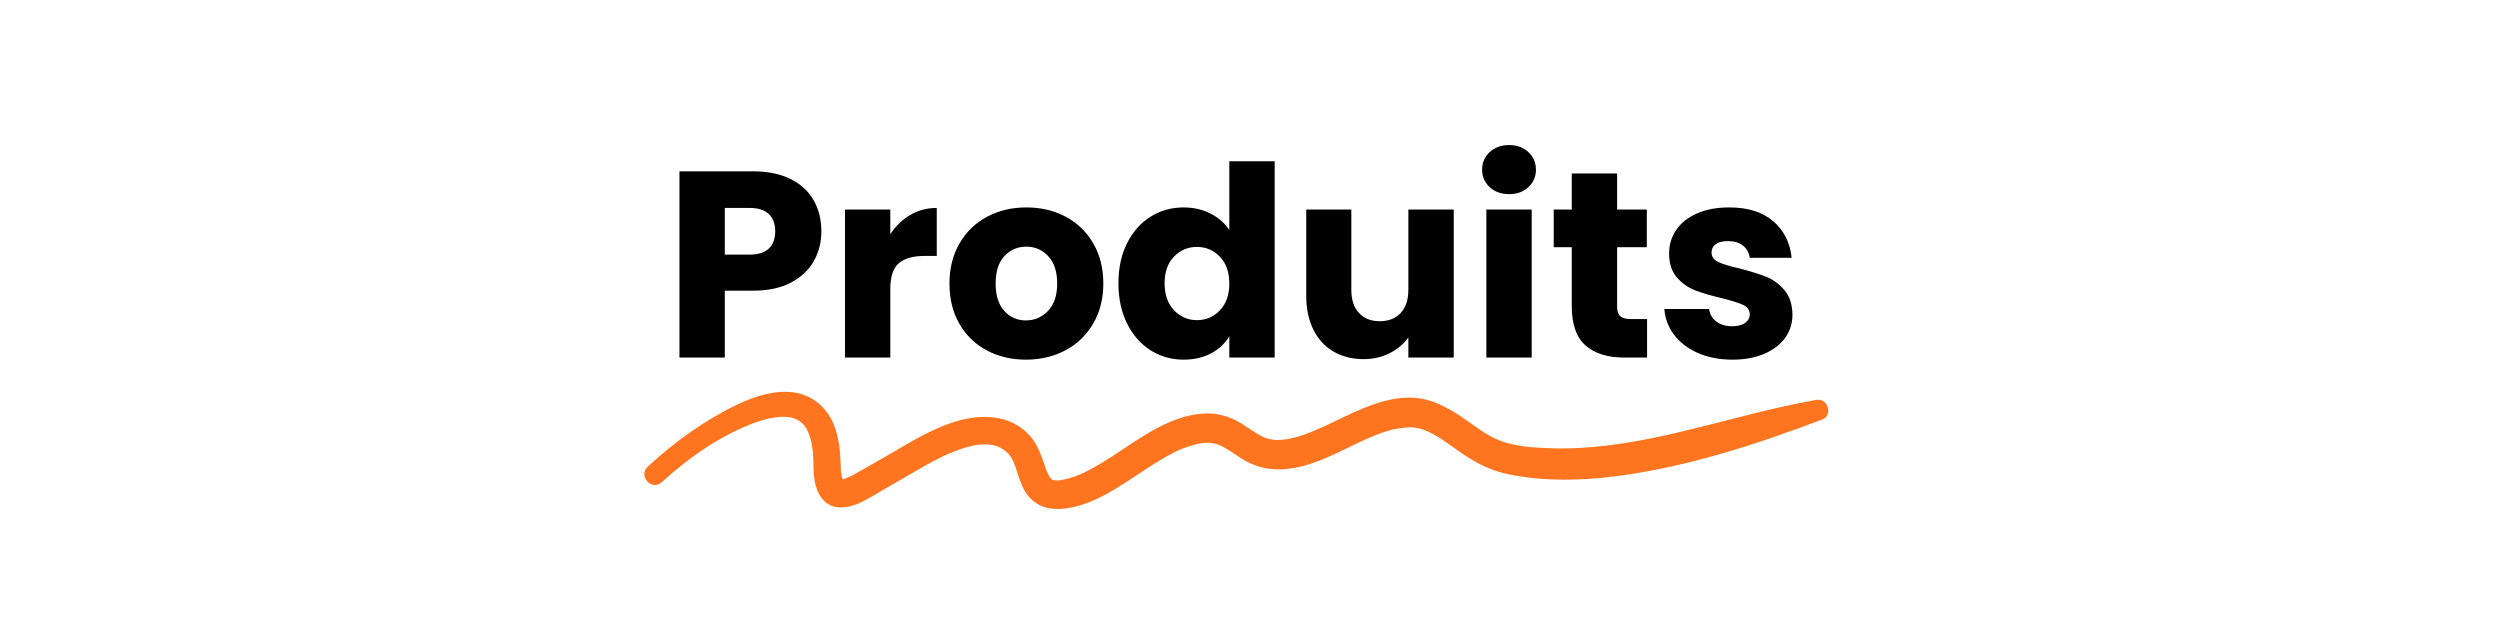
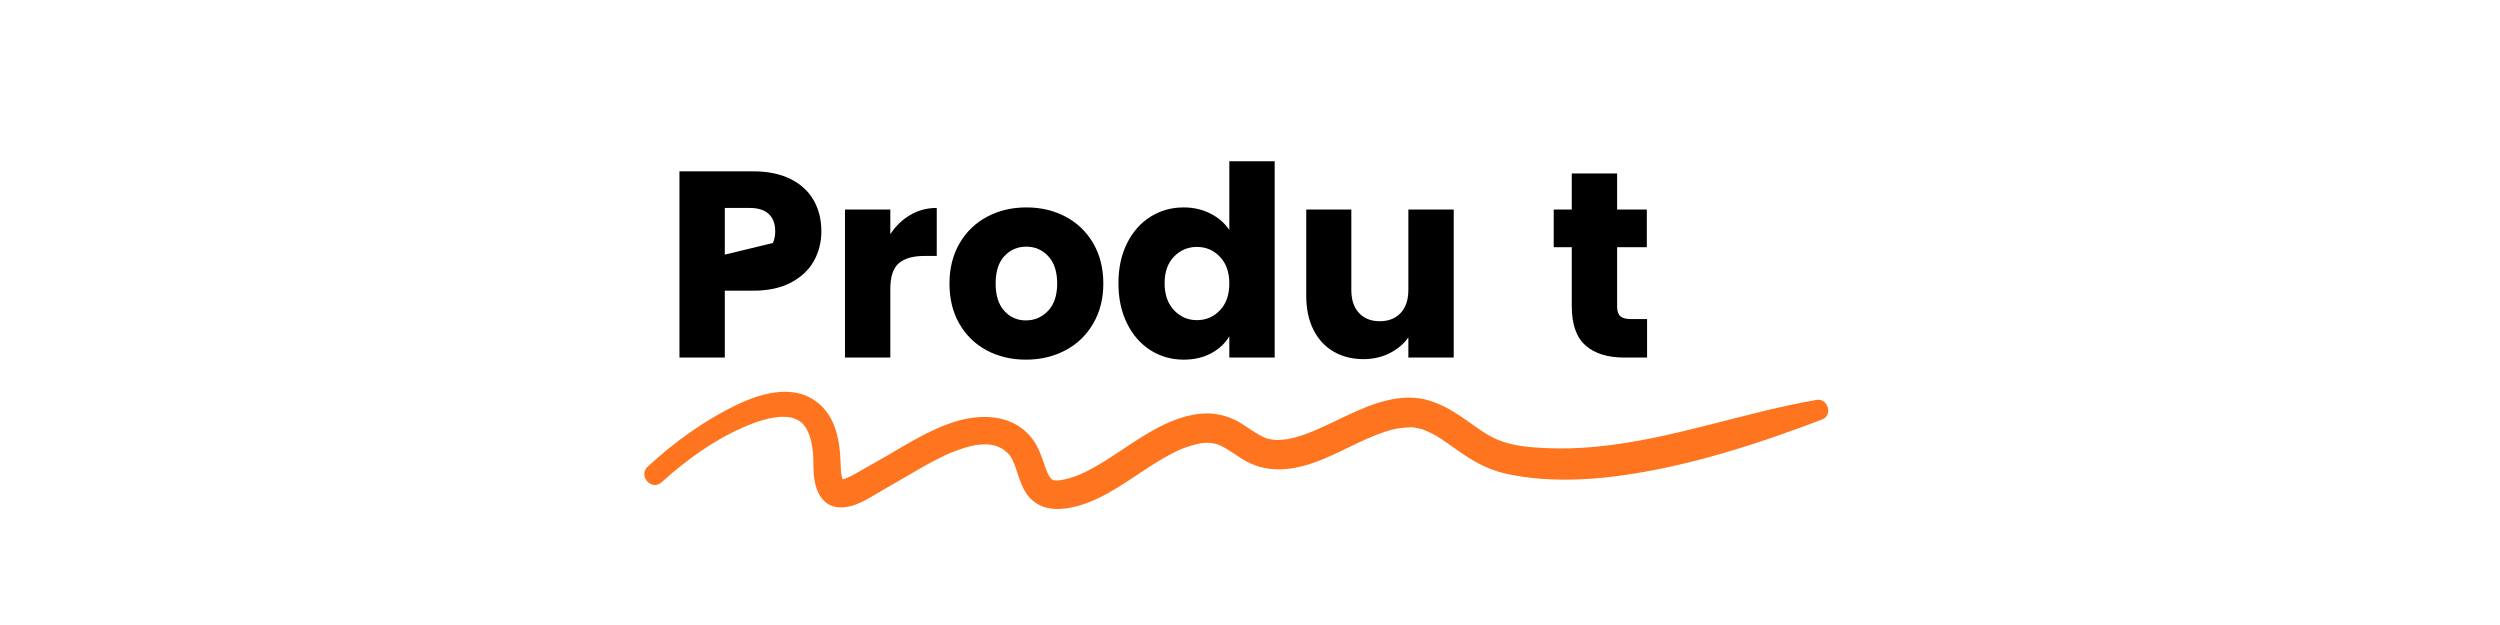
<svg xmlns="http://www.w3.org/2000/svg" width="2000" zoomAndPan="magnify" viewBox="0 0 1500 375" height="500" preserveAspectRatio="xMidYMid meet" version="1.0">
  <defs>
    <g />
  </defs>
  <g fill="#000000" fill-opacity="1">
    <g transform="translate(397.8, 214.528)">
      <g>
-         <path d="M 95.016 -75.766 C 95.016 -69.285 93.531 -63.363 90.562 -58 C 87.594 -52.645 83.031 -48.32 76.875 -45.031 C 70.719 -41.75 63.078 -40.109 53.953 -40.109 L 37.078 -40.109 L 37.078 0 L 9.875 0 L 9.875 -111.734 L 53.953 -111.734 C 62.867 -111.734 70.398 -110.191 76.547 -107.109 C 82.703 -104.035 87.316 -99.789 90.391 -94.375 C 93.473 -88.969 95.016 -82.766 95.016 -75.766 Z M 51.891 -61.75 C 57.086 -61.75 60.957 -62.969 63.5 -65.406 C 66.051 -67.852 67.328 -71.305 67.328 -75.766 C 67.328 -80.211 66.051 -83.656 63.5 -86.094 C 60.957 -88.539 57.086 -89.766 51.891 -89.766 L 37.078 -89.766 L 37.078 -61.75 Z M 51.891 -61.75 " />
+         <path d="M 95.016 -75.766 C 95.016 -69.285 93.531 -63.363 90.562 -58 C 87.594 -52.645 83.031 -48.32 76.875 -45.031 C 70.719 -41.75 63.078 -40.109 53.953 -40.109 L 37.078 -40.109 L 37.078 0 L 9.875 0 L 9.875 -111.734 L 53.953 -111.734 C 62.867 -111.734 70.398 -110.191 76.547 -107.109 C 82.703 -104.035 87.316 -99.789 90.391 -94.375 C 93.473 -88.969 95.016 -82.766 95.016 -75.766 Z C 57.086 -61.75 60.957 -62.969 63.5 -65.406 C 66.051 -67.852 67.328 -71.305 67.328 -75.766 C 67.328 -80.211 66.051 -83.656 63.5 -86.094 C 60.957 -88.539 57.086 -89.766 51.891 -89.766 L 37.078 -89.766 L 37.078 -61.75 Z M 51.891 -61.75 " />
      </g>
    </g>
  </g>
  <g fill="#000000" fill-opacity="1">
    <g transform="translate(497.111, 214.528)">
      <g>
        <path d="M 37.078 -74 C 40.266 -78.883 44.242 -82.734 49.016 -85.547 C 53.797 -88.359 59.102 -89.766 64.938 -89.766 L 64.938 -60.953 L 57.453 -60.953 C 50.66 -60.953 45.566 -59.492 42.172 -56.578 C 38.773 -53.66 37.078 -48.539 37.078 -41.219 L 37.078 0 L 9.875 0 L 9.875 -88.812 L 37.078 -88.812 Z M 37.078 -74 " />
      </g>
    </g>
  </g>
  <g fill="#000000" fill-opacity="1">
    <g transform="translate(565.228, 214.528)">
      <g>
        <path d="M 50.297 1.266 C 41.598 1.266 33.77 -0.586 26.812 -4.297 C 19.863 -8.016 14.398 -13.32 10.422 -20.219 C 6.441 -27.113 4.453 -35.176 4.453 -44.406 C 4.453 -53.531 6.469 -61.566 10.5 -68.516 C 14.531 -75.461 20.047 -80.789 27.047 -84.5 C 34.055 -88.219 41.91 -90.078 50.609 -90.078 C 59.305 -90.078 67.156 -88.219 74.156 -84.5 C 81.164 -80.789 86.688 -75.461 90.719 -68.516 C 94.75 -61.566 96.766 -53.531 96.766 -44.406 C 96.766 -35.281 94.723 -27.242 90.641 -20.297 C 86.555 -13.348 80.984 -8.016 73.922 -4.297 C 66.867 -0.586 58.992 1.266 50.297 1.266 Z M 50.297 -22.281 C 55.492 -22.281 59.922 -24.188 63.578 -28 C 67.242 -31.82 69.078 -37.289 69.078 -44.406 C 69.078 -51.508 67.297 -56.973 63.734 -60.797 C 60.18 -64.617 55.805 -66.531 50.609 -66.531 C 45.305 -66.531 40.906 -64.645 37.406 -60.875 C 33.906 -57.113 32.156 -51.625 32.156 -44.406 C 32.156 -37.289 33.879 -31.82 37.328 -28 C 40.773 -24.188 45.098 -22.281 50.297 -22.281 Z M 50.297 -22.281 " />
      </g>
    </g>
  </g>
  <g fill="#000000" fill-opacity="1">
    <g transform="translate(666.608, 214.528)">
      <g>
        <path d="M 4.453 -44.562 C 4.453 -53.688 6.176 -61.695 9.625 -68.594 C 13.07 -75.488 17.766 -80.789 23.703 -84.5 C 29.648 -88.219 36.285 -90.078 43.609 -90.078 C 49.441 -90.078 54.77 -88.859 59.594 -86.422 C 64.426 -83.984 68.223 -80.691 70.984 -76.547 L 70.984 -117.781 L 98.203 -117.781 L 98.203 0 L 70.984 0 L 70.984 -12.734 C 68.43 -8.484 64.797 -5.086 60.078 -2.547 C 55.359 -0.004 49.867 1.266 43.609 1.266 C 36.285 1.266 29.648 -0.613 23.703 -4.375 C 17.766 -8.145 13.07 -13.504 9.625 -20.453 C 6.176 -27.398 4.453 -35.438 4.453 -44.562 Z M 70.984 -44.406 C 70.984 -51.195 69.098 -56.555 65.328 -60.484 C 61.566 -64.41 56.977 -66.375 51.562 -66.375 C 46.156 -66.375 41.566 -64.438 37.797 -60.562 C 34.035 -56.688 32.156 -51.352 32.156 -44.562 C 32.156 -37.77 34.035 -32.383 37.797 -28.406 C 41.566 -24.426 46.156 -22.438 51.562 -22.438 C 56.977 -22.438 61.566 -24.398 65.328 -28.328 C 69.098 -32.254 70.984 -37.613 70.984 -44.406 Z M 70.984 -44.406 " />
      </g>
    </g>
  </g>
  <g fill="#000000" fill-opacity="1">
    <g transform="translate(774.672, 214.528)">
      <g>
        <path d="M 97.562 -88.812 L 97.562 0 L 70.344 0 L 70.344 -12.094 C 67.582 -8.164 63.844 -5.008 59.125 -2.625 C 54.406 -0.238 49.18 0.953 43.453 0.953 C 36.66 0.953 30.664 -0.555 25.469 -3.578 C 20.27 -6.598 16.238 -10.973 13.375 -16.703 C 10.508 -22.441 9.078 -29.18 9.078 -36.922 L 9.078 -88.812 L 36.125 -88.812 L 36.125 -40.578 C 36.125 -34.641 37.66 -30.023 40.734 -26.734 C 43.816 -23.441 47.957 -21.797 53.156 -21.797 C 58.457 -21.797 62.645 -23.441 65.719 -26.734 C 68.801 -30.023 70.344 -34.641 70.344 -40.578 L 70.344 -88.812 Z M 97.562 -88.812 " />
      </g>
    </g>
  </g>
  <g fill="#000000" fill-opacity="1">
    <g transform="translate(881.941, 214.528)">
      <g>
-         <path d="M 23.562 -98.047 C 18.781 -98.047 14.879 -99.445 11.859 -102.25 C 8.836 -105.062 7.328 -108.539 7.328 -112.688 C 7.328 -116.926 8.836 -120.453 11.859 -123.266 C 14.879 -126.078 18.781 -127.484 23.562 -127.484 C 28.227 -127.484 32.07 -126.078 35.094 -123.266 C 38.113 -120.453 39.625 -116.926 39.625 -112.688 C 39.625 -108.539 38.113 -105.062 35.094 -102.25 C 32.07 -99.445 28.227 -98.047 23.562 -98.047 Z M 37.078 -88.812 L 37.078 0 L 9.875 0 L 9.875 -88.812 Z M 37.078 -88.812 " />
-       </g>
+         </g>
    </g>
  </g>
  <g fill="#000000" fill-opacity="1">
    <g transform="translate(928.891, 214.528)">
      <g>
        <path d="M 59.359 -23.078 L 59.359 0 L 45.516 0 C 35.648 0 27.957 -2.41 22.438 -7.234 C 16.926 -12.066 14.172 -19.945 14.172 -30.875 L 14.172 -66.203 L 3.344 -66.203 L 3.344 -88.812 L 14.172 -88.812 L 14.172 -110.453 L 41.375 -110.453 L 41.375 -88.812 L 59.203 -88.812 L 59.203 -66.203 L 41.375 -66.203 L 41.375 -30.562 C 41.375 -27.906 42.008 -25.992 43.281 -24.828 C 44.562 -23.66 46.688 -23.078 49.656 -23.078 Z M 59.359 -23.078 " />
      </g>
    </g>
  </g>
  <g fill="#000000" fill-opacity="1">
    <g transform="translate(993.507, 214.528)">
      <g>
-         <path d="M 46 1.266 C 38.25 1.266 31.348 -0.055 25.297 -2.703 C 19.254 -5.359 14.484 -8.992 10.984 -13.609 C 7.484 -18.223 5.52 -23.395 5.094 -29.125 L 31.984 -29.125 C 32.305 -26.051 33.738 -23.555 36.281 -21.641 C 38.832 -19.734 41.961 -18.781 45.672 -18.781 C 49.066 -18.781 51.691 -19.441 53.547 -20.766 C 55.41 -22.098 56.344 -23.82 56.344 -25.938 C 56.344 -28.488 55.016 -30.375 52.359 -31.594 C 49.711 -32.812 45.414 -34.164 39.469 -35.656 C 33.102 -37.133 27.797 -38.695 23.547 -40.344 C 19.305 -41.988 15.645 -44.586 12.562 -48.141 C 9.488 -51.691 7.953 -56.492 7.953 -62.547 C 7.953 -67.641 9.359 -72.281 12.172 -76.469 C 14.984 -80.664 19.117 -83.984 24.578 -86.422 C 30.047 -88.859 36.551 -90.078 44.094 -90.078 C 55.227 -90.078 64.004 -87.316 70.422 -81.797 C 76.848 -76.285 80.535 -68.969 81.484 -59.844 L 56.344 -59.844 C 55.914 -62.914 54.562 -65.352 52.281 -67.156 C 50 -68.969 47.004 -69.875 43.297 -69.875 C 40.109 -69.875 37.664 -69.258 35.969 -68.031 C 34.27 -66.812 33.422 -65.145 33.422 -63.031 C 33.422 -60.477 34.773 -58.566 37.484 -57.297 C 40.191 -56.023 44.41 -54.75 50.141 -53.469 C 56.711 -51.781 62.066 -50.113 66.203 -48.469 C 70.348 -46.82 73.984 -44.164 77.109 -40.5 C 80.242 -36.844 81.863 -31.938 81.969 -25.781 C 81.969 -20.582 80.508 -15.941 77.594 -11.859 C 74.676 -7.773 70.484 -4.566 65.016 -2.234 C 59.547 0.098 53.207 1.266 46 1.266 Z M 46 1.266 " />
-       </g>
+         </g>
    </g>
  </g>
  <path fill="#ff751f" d="M 1089.977 239.93 C 1045.168 247.688 1002.148 263.961 956.66 268.125 C 947.145 268.996 937.562 269.289 928.016 268.883 C 918.172 268.461 907.68 267.656 898.539 263.805 C 891.855 260.988 886.066 256.492 880.172 252.359 C 873.168 247.453 866.051 242.984 857.855 240.414 C 840.723 235.039 822.699 242.402 807.336 249.703 C 799.105 253.613 790.98 257.762 782.371 260.805 C 778.656 262.117 774.672 263.168 771.633 263.586 C 767.23 264.191 764.164 264.148 760.531 263.176 C 760.418 263.148 759.016 262.637 758.961 262.633 C 758.414 262.395 757.875 262.137 757.336 261.875 C 755.906 261.188 754.543 260.367 753.191 259.539 C 750.289 257.754 747.527 255.75 744.621 253.969 C 737.68 249.707 729.695 247.527 721.543 248.137 C 703.227 249.504 687.078 260.691 672.258 270.535 C 665.195 275.227 658.07 279.863 650.426 283.562 C 646.816 285.309 643.082 286.625 639.18 287.543 C 638.262 287.758 637.332 287.922 636.402 288.082 C 636.328 288.094 634.504 288.258 634.586 288.297 C 634.031 288.289 633.477 288.246 632.926 288.203 C 632.699 288.18 632.473 288.152 632.246 288.117 C 632.148 288.086 632.023 288.047 631.863 288 C 631.684 287.941 631.344 287.777 631.082 287.648 C 630.809 287.453 630.547 287.242 630.285 287.031 C 631.762 288.223 630.535 287.008 629.75 286.113 C 629.551 285.688 628.684 284.176 628.492 283.742 C 627.891 282.375 627.402 280.961 626.914 279.551 C 624.914 273.789 622.992 267.867 619.184 262.992 C 608.609 249.465 591.195 248.047 575.695 252.242 C 560.348 256.398 546.398 265.141 532.789 273.09 C 526.938 276.512 521.012 279.805 515.121 283.16 C 513.762 283.938 512.387 284.691 511 285.426 C 510.871 285.492 510.133 285.855 509.816 286.016 C 509.391 286.203 508.969 286.391 508.543 286.57 C 507.578 286.98 506.594 287.324 505.59 287.617 C 504.445 284.348 504.461 280.785 504.344 277.367 C 504.078 269.773 503.172 262.145 500.371 255.023 C 496.133 244.234 487.055 236.691 475.461 235.344 C 464.18 234.035 452.48 237.922 442.43 242.715 C 422.809 252.074 404.539 265.25 388.609 280.016 C 382.695 285.5 390.957 294.812 396.961 289.367 C 413.438 274.441 432.434 261.051 453.434 253.402 C 458.383 251.602 463.574 250.355 468.844 250.098 C 469.316 250.074 471.672 250.145 471.441 250.105 C 472.305 250.176 473.168 250.289 474.023 250.422 C 474.473 250.488 474.918 250.578 475.363 250.668 C 474.496 250.5 475.922 250.863 476.074 250.914 C 476.641 251.098 478.844 252.137 478.652 251.988 C 482.246 254.109 483.863 256.77 485.207 260.062 C 485.707 261.277 486.105 262.531 486.484 263.785 C 486.496 263.836 486.512 263.879 486.523 263.918 C 486.547 264.043 486.586 264.23 486.648 264.512 C 486.812 265.238 486.949 265.973 487.082 266.707 C 487.727 270.223 488 273.766 488.027 277.336 C 488.086 285.211 488.414 294.07 494.098 300.164 C 498.715 305.113 505.637 305.199 511.672 303.32 C 517.895 301.379 523.668 297.543 529.262 294.277 C 534.98 290.938 540.758 287.707 546.461 284.34 C 553.09 280.422 559.781 276.625 566.742 273.324 C 570.074 271.742 573.508 270.41 577.008 269.242 C 578.73 268.672 580.48 268.188 582.238 267.742 C 584.758 267.105 585.09 267.082 586.887 266.871 C 588.543 266.676 590.211 266.621 591.883 266.625 C 591.996 266.625 593.621 266.734 593.504 266.699 C 594.09 266.777 594.672 266.883 595.254 266.988 C 596.035 267.129 596.805 267.336 597.57 267.539 C 597.801 267.602 597.973 267.648 598.102 267.68 C 598.215 267.727 598.348 267.781 598.52 267.852 C 599.262 268.152 599.977 268.523 600.684 268.891 C 601.141 269.137 601.59 269.398 602.031 269.672 C 602.121 269.738 602.23 269.82 602.355 269.914 C 603.391 270.688 604.367 271.551 605.281 272.469 C 604.988 272.207 605.957 273.348 606.098 273.543 C 606.512 274.117 606.871 274.73 607.234 275.34 C 607.273 275.406 607.309 275.461 607.34 275.516 C 607.387 275.621 607.445 275.75 607.527 275.926 C 607.832 276.57 608.102 277.23 608.371 277.887 C 609 279.426 609.531 281.004 610.059 282.574 C 611.934 288.168 613.672 294.059 617.734 298.527 C 623.461 304.828 631.625 306.203 639.75 305.031 C 657.199 302.512 672.215 291.547 686.562 282.113 C 690.062 279.812 693.59 277.562 697.195 275.426 C 698.973 274.371 700.781 273.371 702.605 272.398 C 704.508 271.387 706.645 270.355 707.809 269.855 C 711.508 268.277 715.348 267.07 719.273 266.191 C 722.434 265.488 725.887 265.484 728.887 266.172 C 729.699 266.359 730.492 266.621 731.285 266.879 C 729.586 266.32 732.02 267.234 732.176 267.305 C 733.625 267.961 735.008 268.762 736.371 269.578 C 739.32 271.336 742.098 273.363 745 275.195 C 752.129 279.695 759.906 281.836 768.332 281.613 C 786.941 281.125 803.59 270.602 820.109 263.281 C 824.051 261.535 828.07 259.973 832.18 258.672 C 836.477 257.309 839.199 256.93 843.914 256.48 C 844.832 256.395 845.754 256.383 846.676 256.375 C 846.859 256.371 847.012 256.371 847.141 256.367 C 847.289 256.391 847.531 256.422 847.918 256.461 C 849.641 256.637 851.332 257.02 853.004 257.461 C 853.145 257.5 853.266 257.531 853.371 257.559 C 853.508 257.613 853.73 257.699 854.082 257.828 C 854.887 258.121 855.676 258.465 856.461 258.805 C 858.316 259.605 860.098 260.574 861.855 261.57 C 861.871 261.582 863.445 262.531 863.355 262.461 C 863.961 262.852 864.562 263.246 865.16 263.641 C 866.656 264.637 868.125 265.672 869.598 266.703 C 872.82 268.973 876.02 271.277 879.312 273.441 C 887.582 278.875 895.711 282.676 905.422 284.637 C 926.953 288.988 949.125 288.453 970.801 285.582 C 1012.871 280.016 1053.781 266.637 1093.32 251.711 C 1099.883 249.234 1096.805 238.75 1089.977 239.93 Z M 1089.977 239.93 " fill-opacity="1" fill-rule="nonzero" />
</svg>